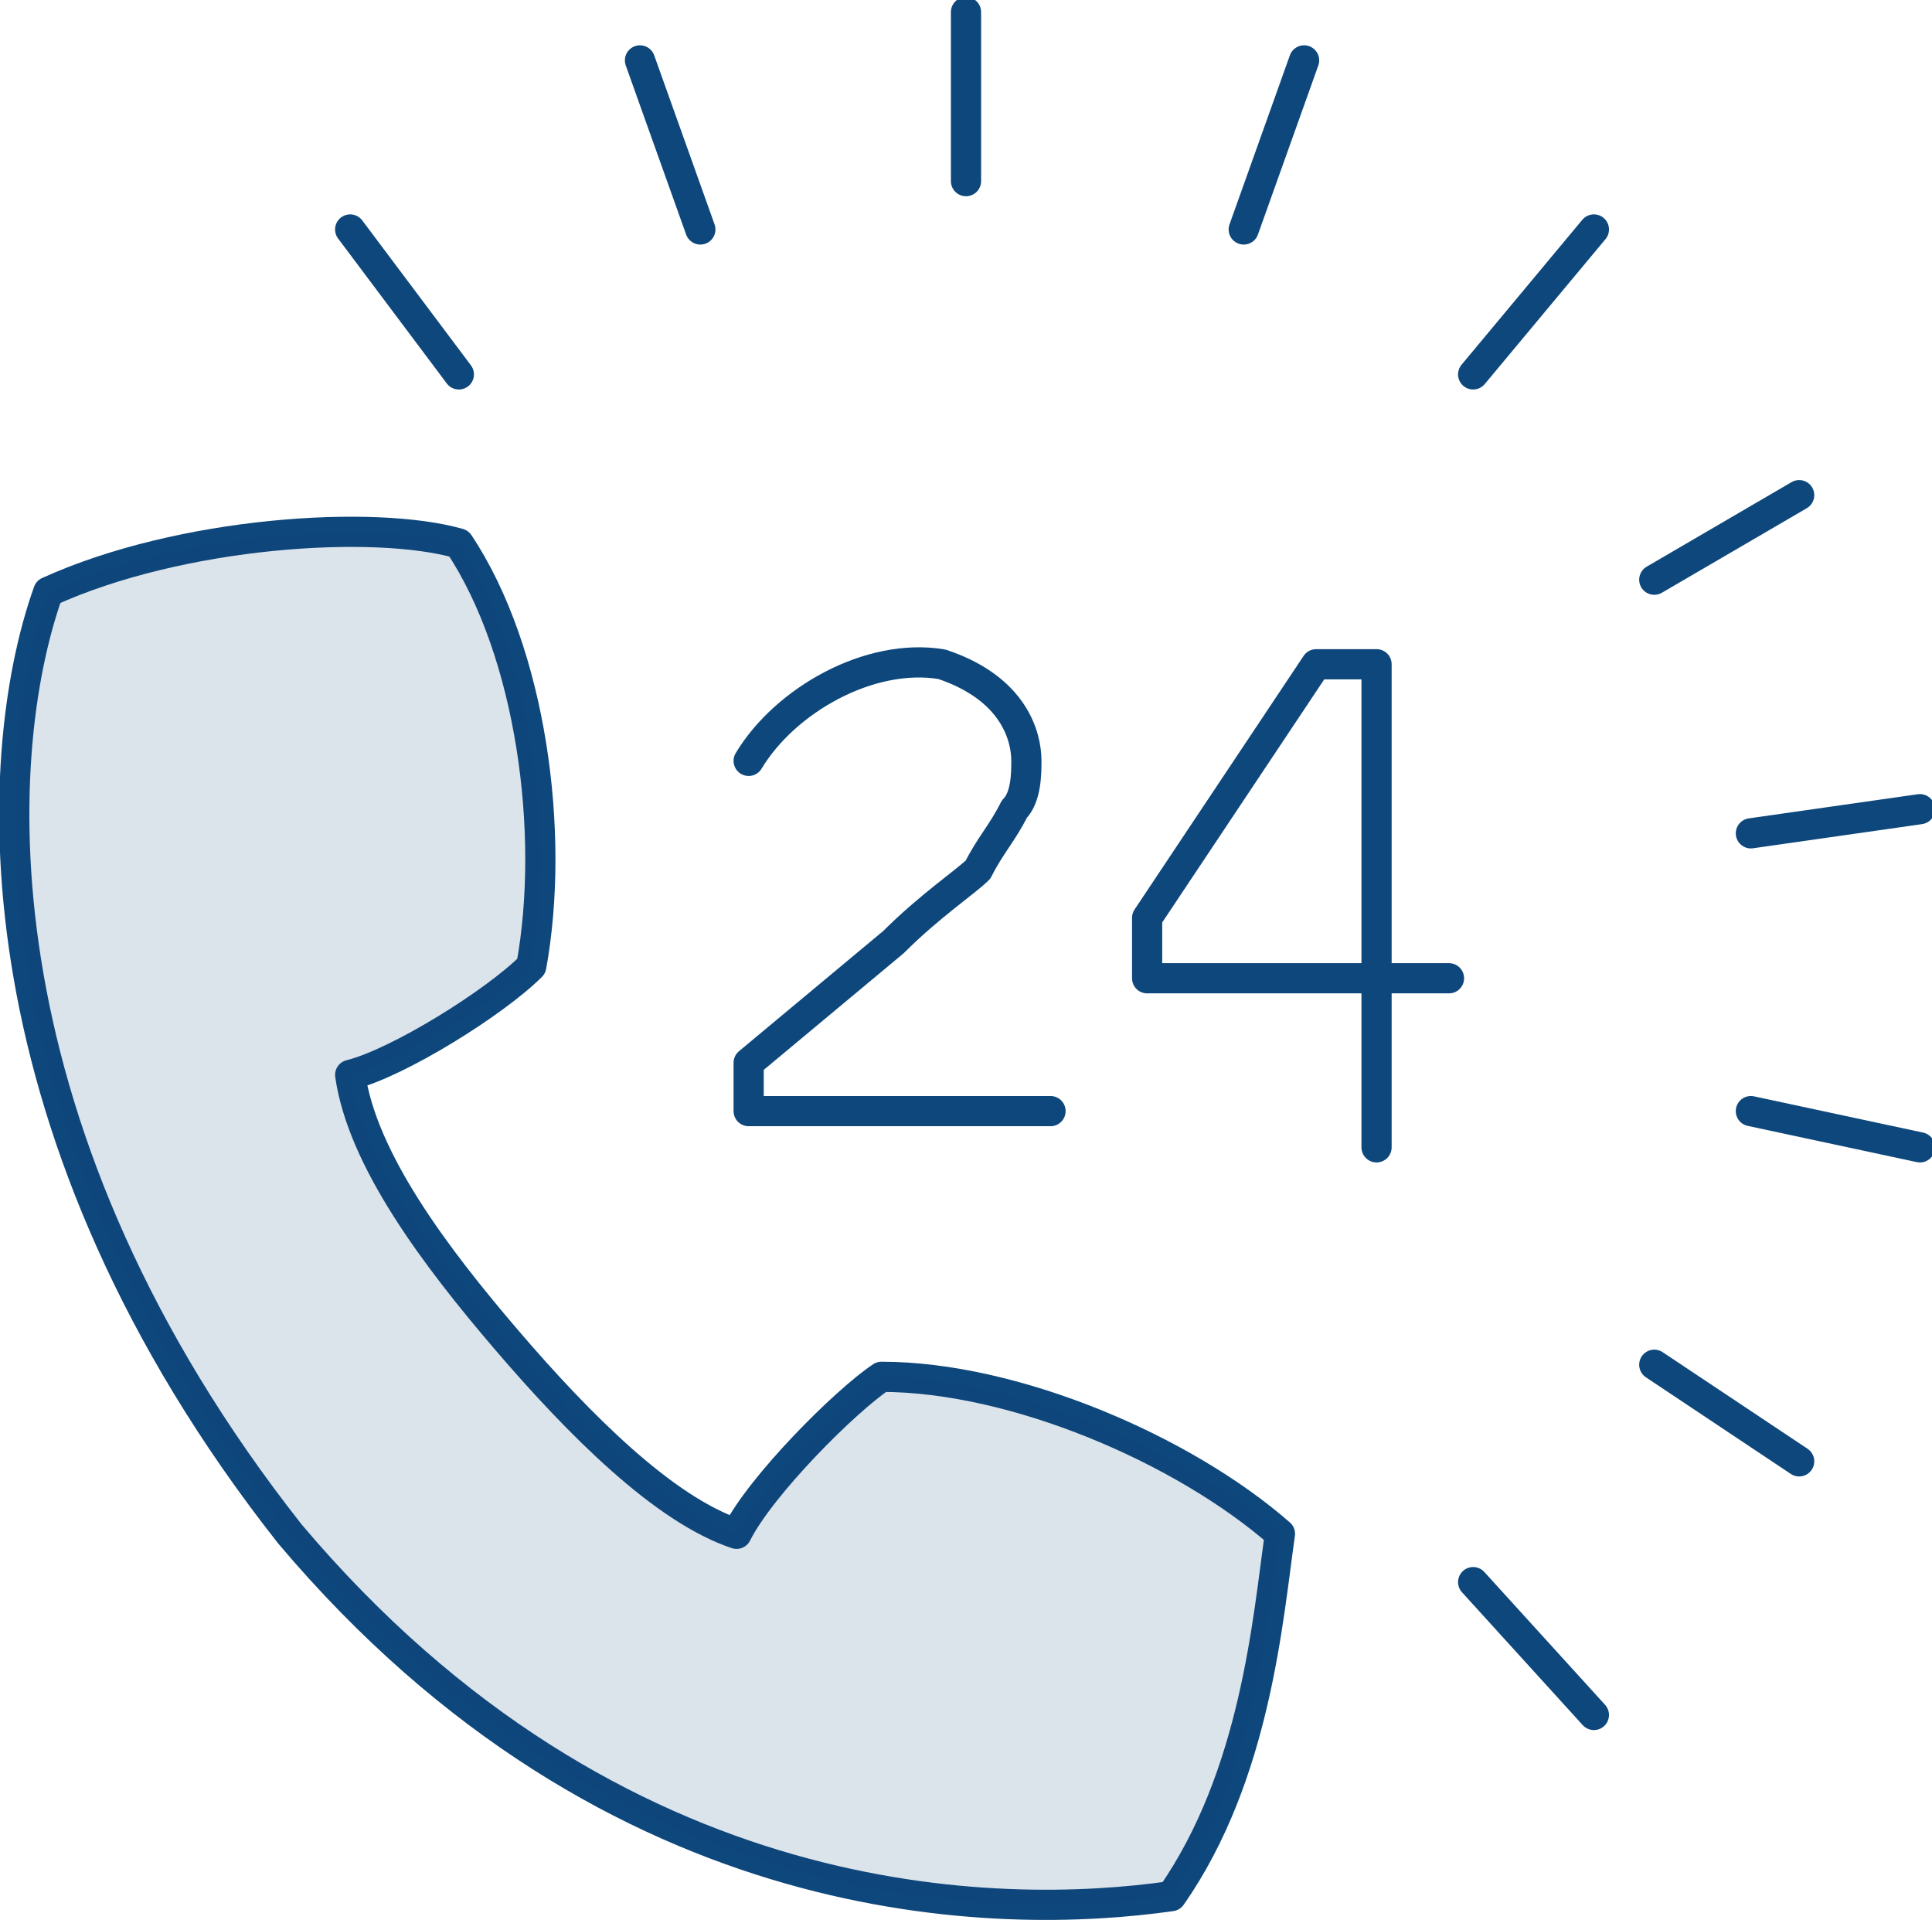
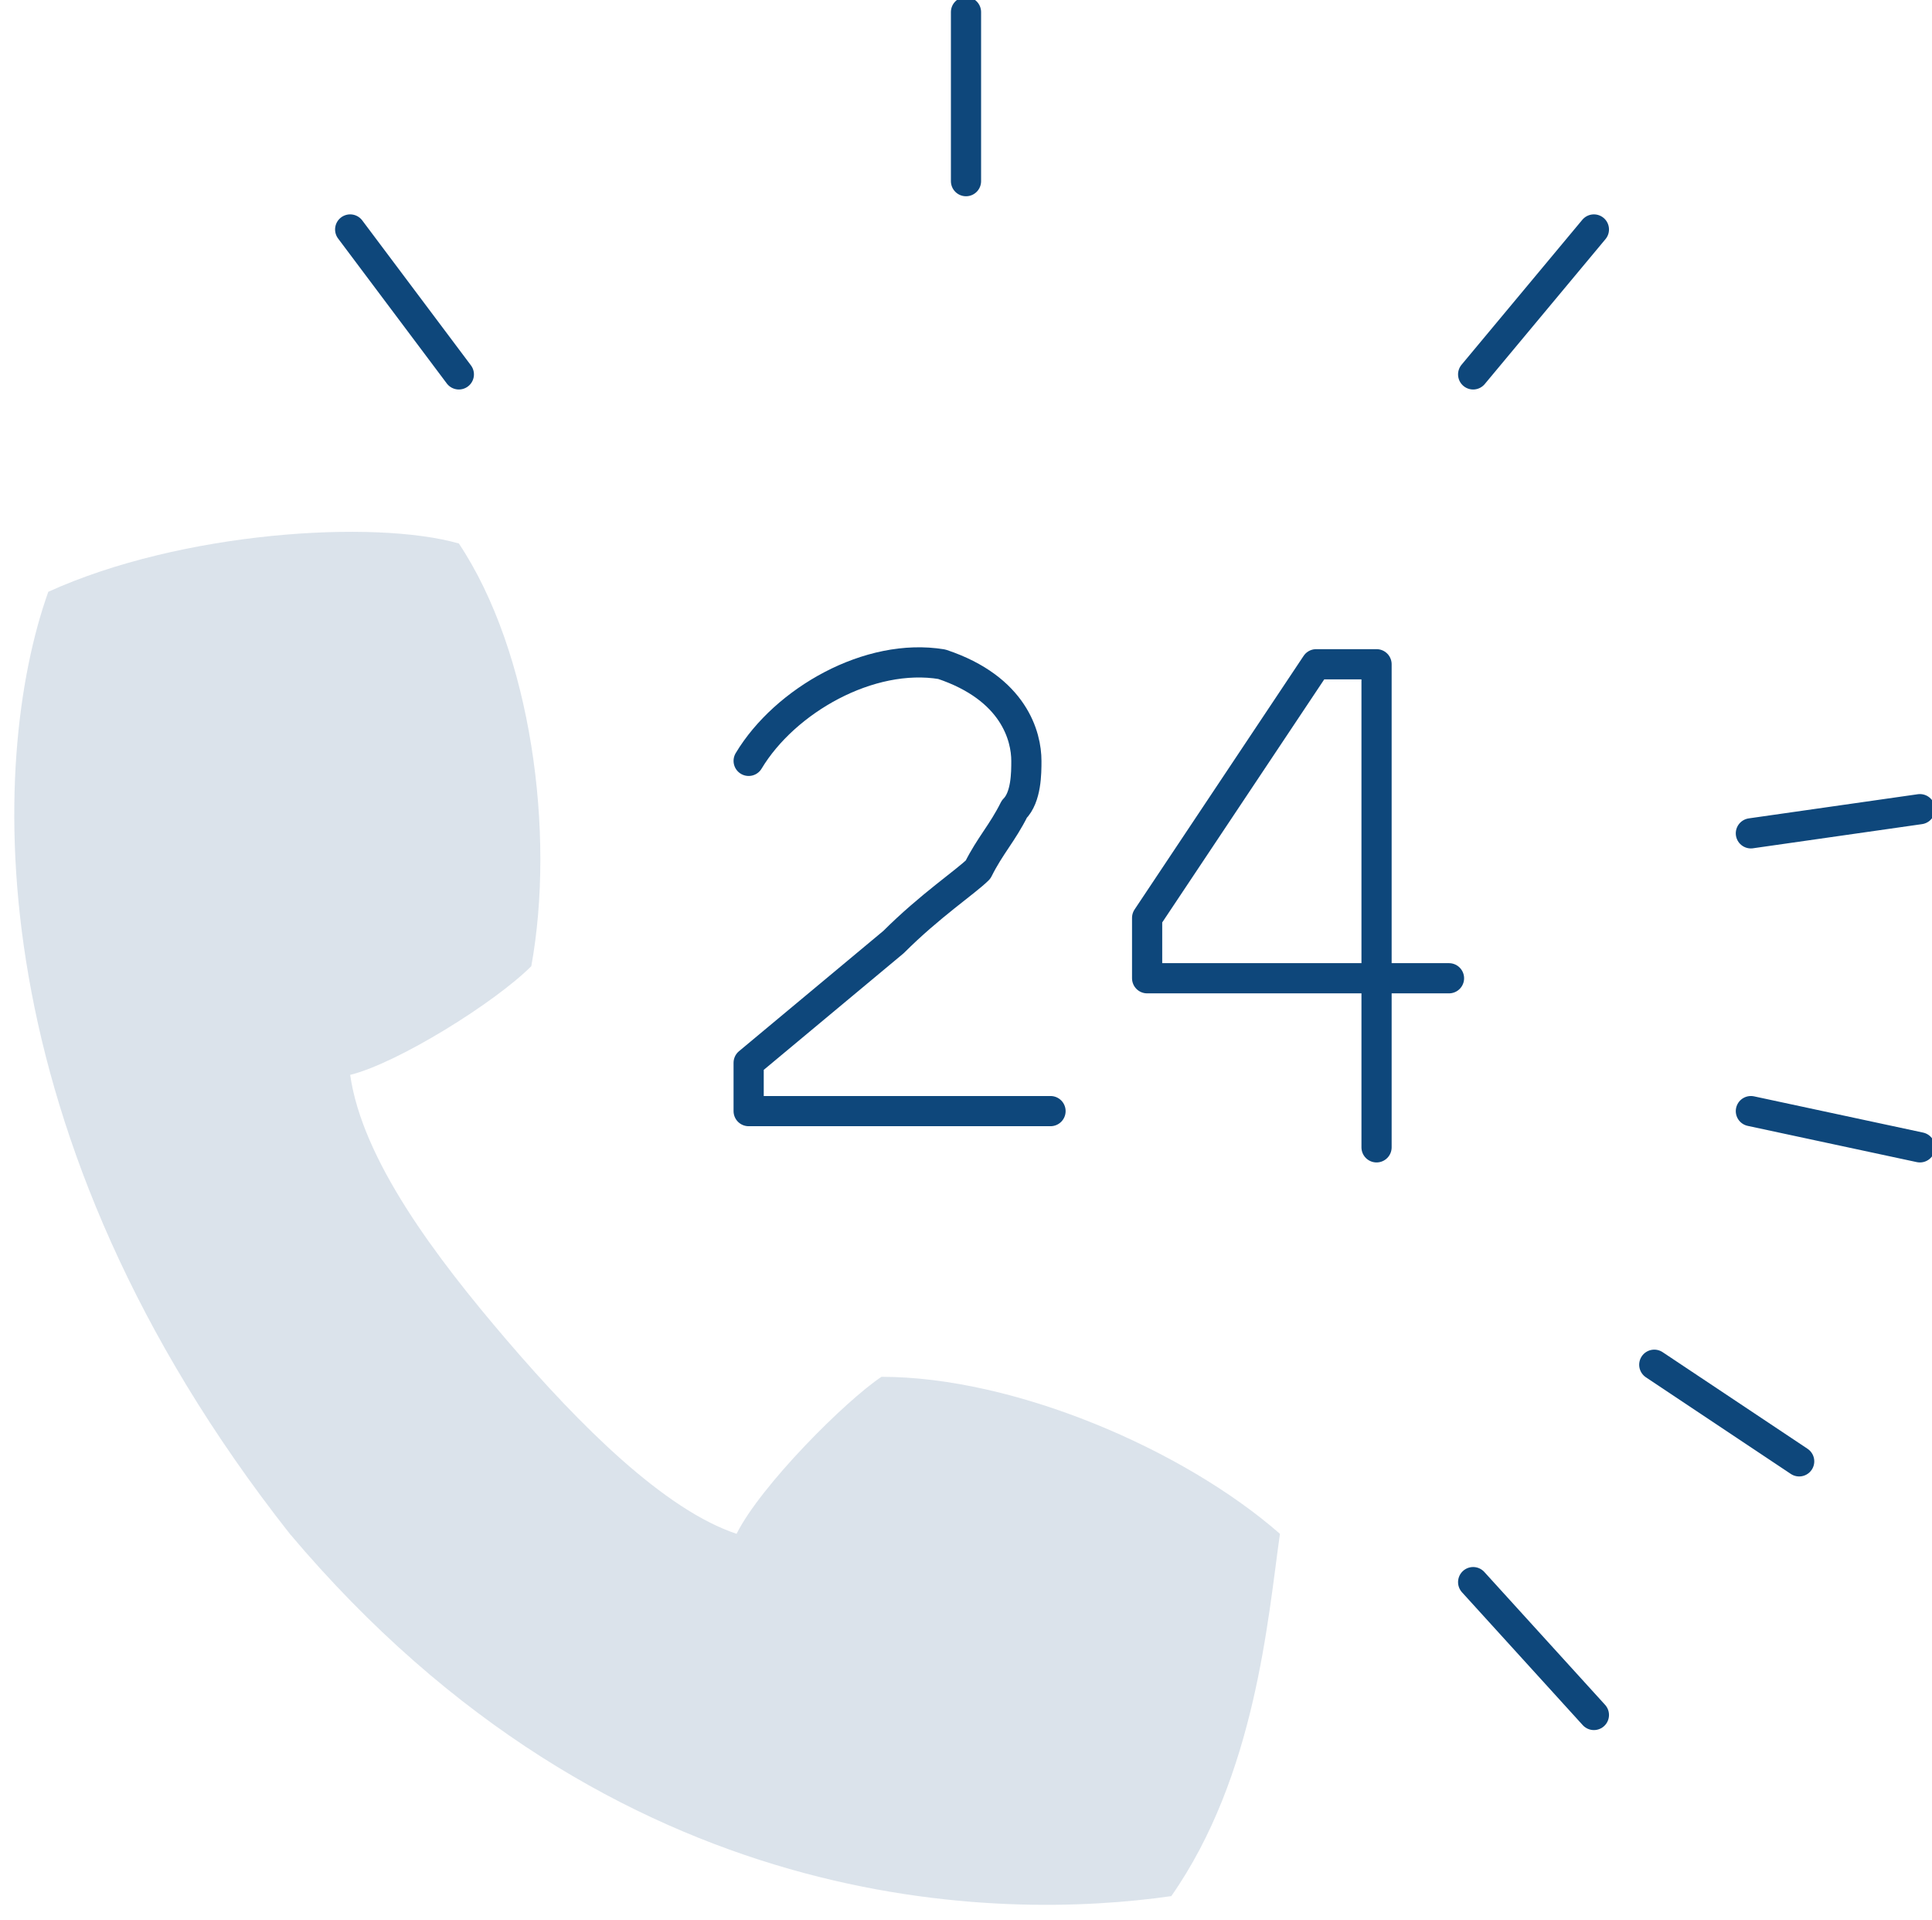
<svg xmlns="http://www.w3.org/2000/svg" version="1.1" id="Layer_1" x="0px" y="0px" viewBox="0 0 16 15.9" style="enable-background:new 0 0 16 15.9;" xml:space="preserve">
  <style type="text/css">
	.st0{fill:none;stroke:#0E477B;stroke-width:0.25;stroke-linecap:round;stroke-linejoin:round;stroke-miterlimit:10;}
	.st1{opacity:0.15;fill:#0E477B;enable-background:new    ;}
</style>
-   <path class="st0" d="M10.6,12.7c-0.8-0.7-2.2-1.3-3.3-1.3c-0.3,0.2-1,0.9-1.2,1.3c-0.6-0.2-1.3-0.9-1.9-1.6S3,9.6,2.9,8.9  C3.3,8.8,4.1,8.3,4.4,8c0.2-1.1,0-2.6-0.6-3.5C3.1,4.3,1.5,4.4,0.4,4.9c-0.5,1.4-0.6,4.5,2,7.8c2.7,3.2,5.9,3.2,7.3,3  C10.4,14.7,10.5,13.4,10.6,12.7z" />
  <path class="st0" d="M8.7,9.2H6.2V8.8l1.2-1C7.7,7.5,8,7.3,8.1,7.2C8.2,7,8.3,6.9,8.4,6.7c0.1-0.1,0.1-0.3,0.1-0.4  c0-0.2-0.1-0.6-0.7-0.8C7.2,5.4,6.5,5.8,6.2,6.3" />
  <path class="st0" d="M12,8.1H9.5V7.6l1.4-2.1h0.5v4" />
  <line class="st0" x1="8" y1="0.1" x2="8" y2="1.5" />
-   <line class="st0" x1="5.3" y1="0.5" x2="5.8" y2="1.9" />
  <line class="st0" x1="2.9" y1="1.9" x2="3.8" y2="3.1" />
  <line class="st0" x1="13.2" y1="14.2" x2="12.2" y2="13.1" />
  <line class="st0" x1="14.9" y1="12.1" x2="13.7" y2="11.3" />
  <line class="st0" x1="15.9" y1="9.5" x2="14.5" y2="9.2" />
  <line class="st0" x1="15.9" y1="6.7" x2="14.5" y2="6.9" />
-   <line class="st0" x1="14.9" y1="4.1" x2="13.7" y2="4.8" />
  <line class="st0" x1="13.2" y1="1.9" x2="12.2" y2="3.1" />
-   <line class="st0" x1="10.8" y1="0.5" x2="10.3" y2="1.9" />
  <path class="st1" d="M10.6,12.7c-0.8-0.7-2.2-1.3-3.3-1.3c-0.3,0.2-1,0.9-1.2,1.3c-0.6-0.2-1.3-0.9-1.9-1.6S3,9.6,2.9,8.9  C3.3,8.8,4.1,8.3,4.4,8c0.2-1.1,0-2.6-0.6-3.5C3.1,4.3,1.5,4.4,0.4,4.9c-0.5,1.4-0.6,4.5,2,7.8c2.7,3.2,5.9,3.2,7.3,3  C10.4,14.7,10.5,13.4,10.6,12.7z" />
</svg>